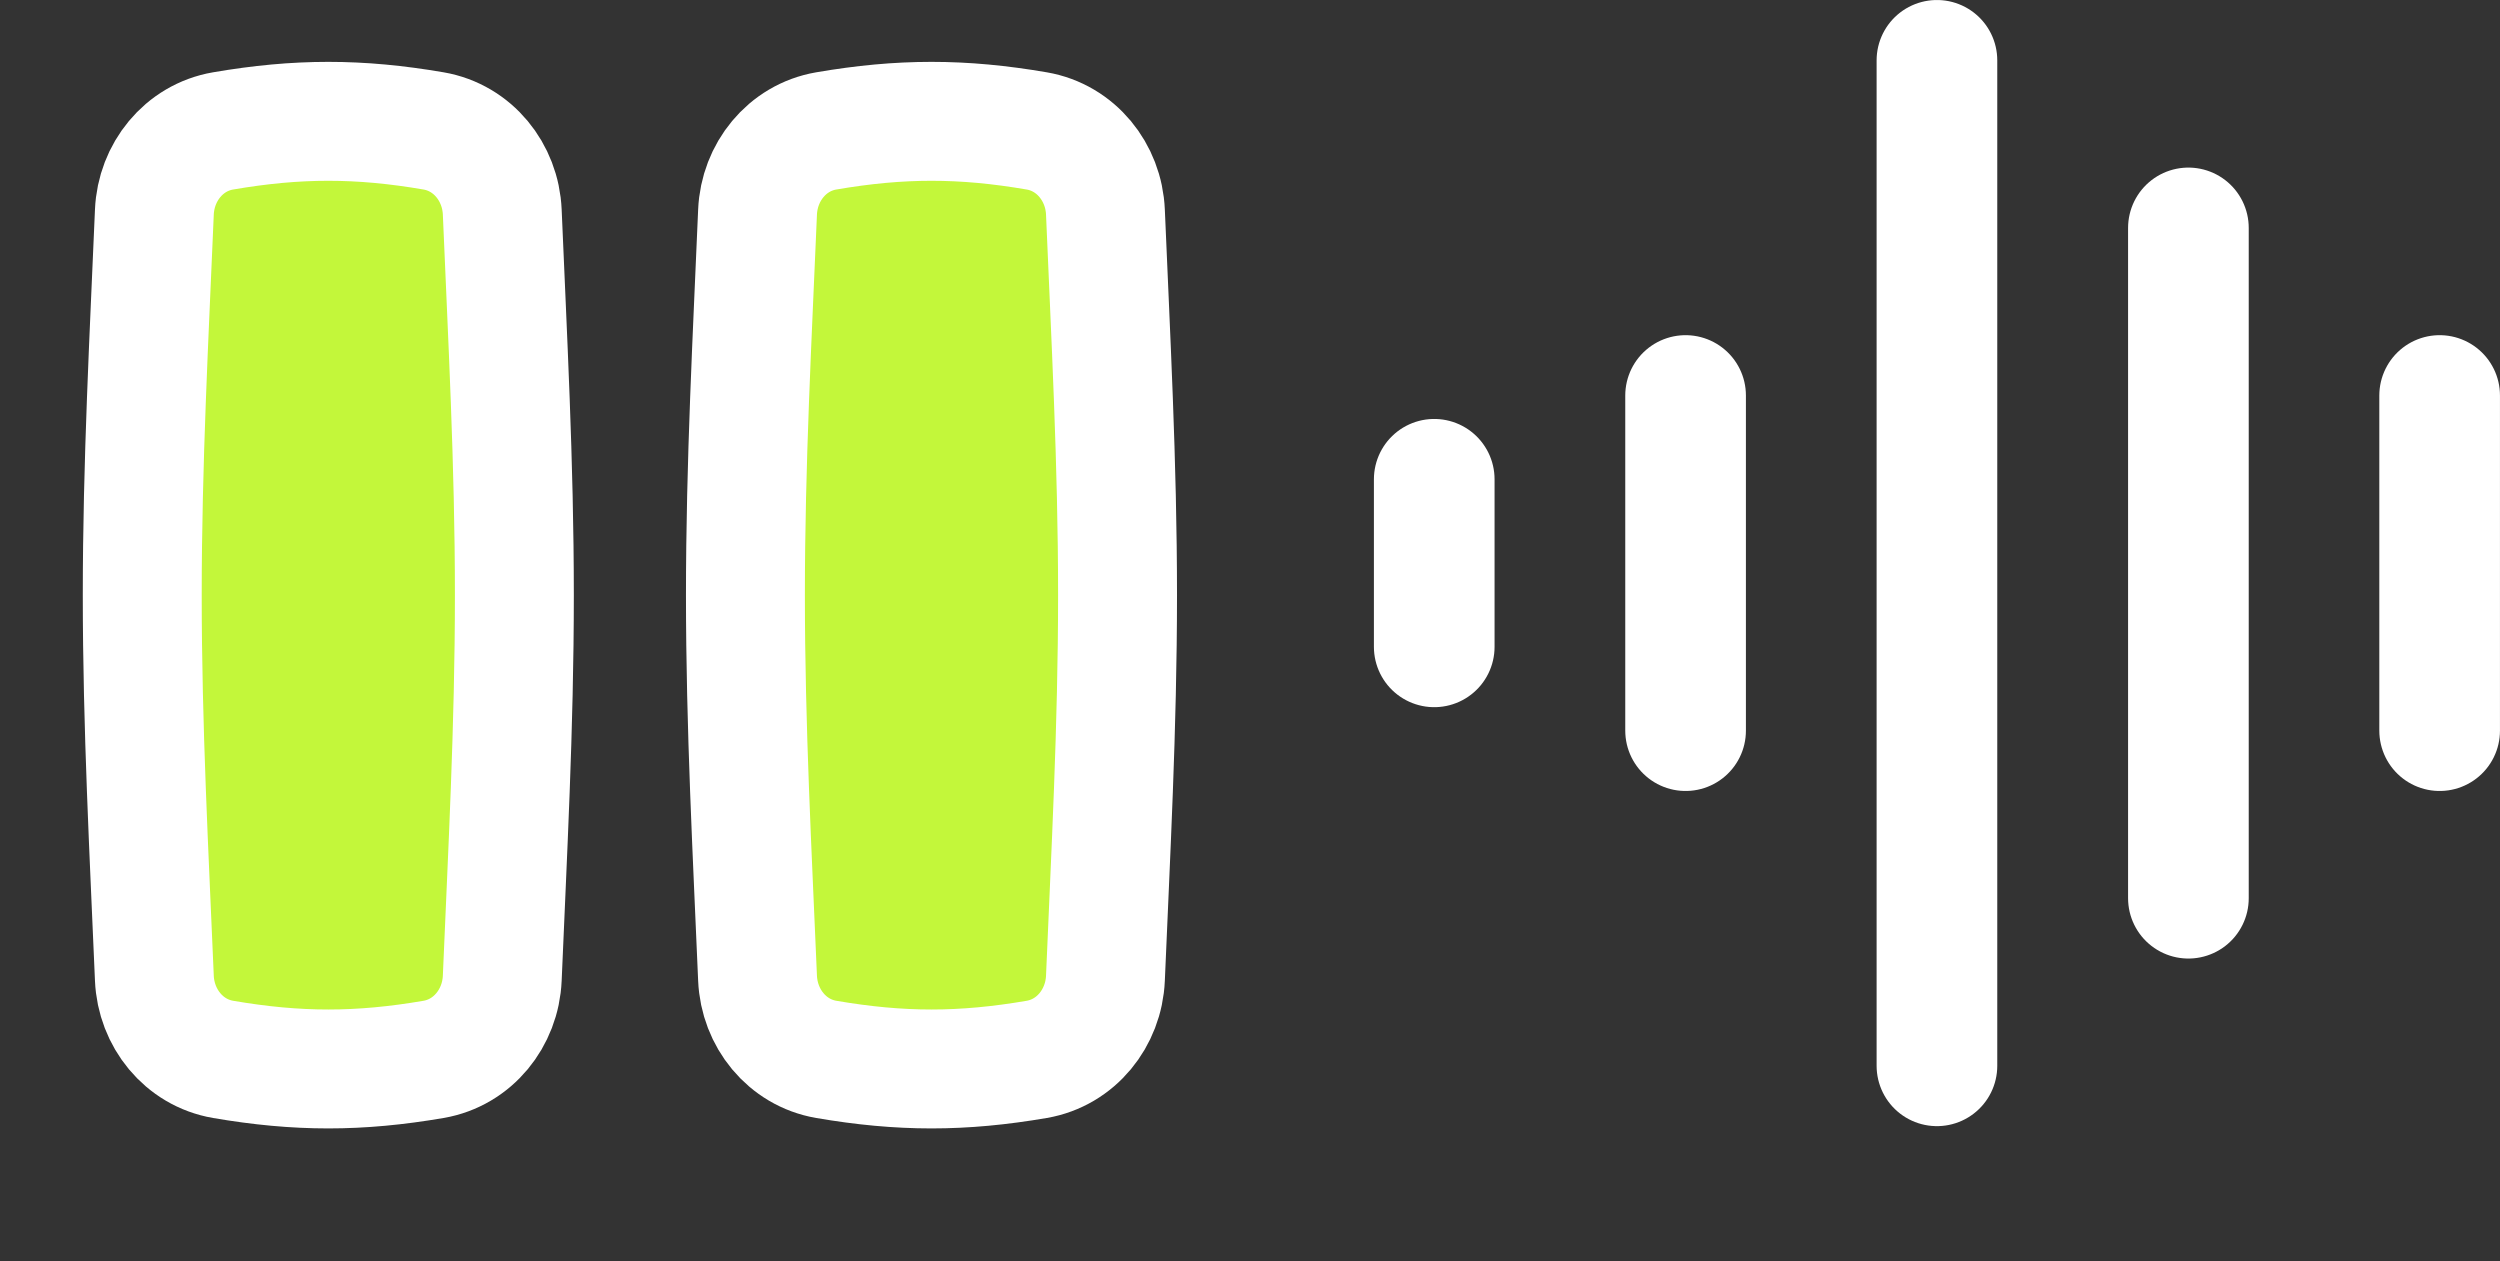
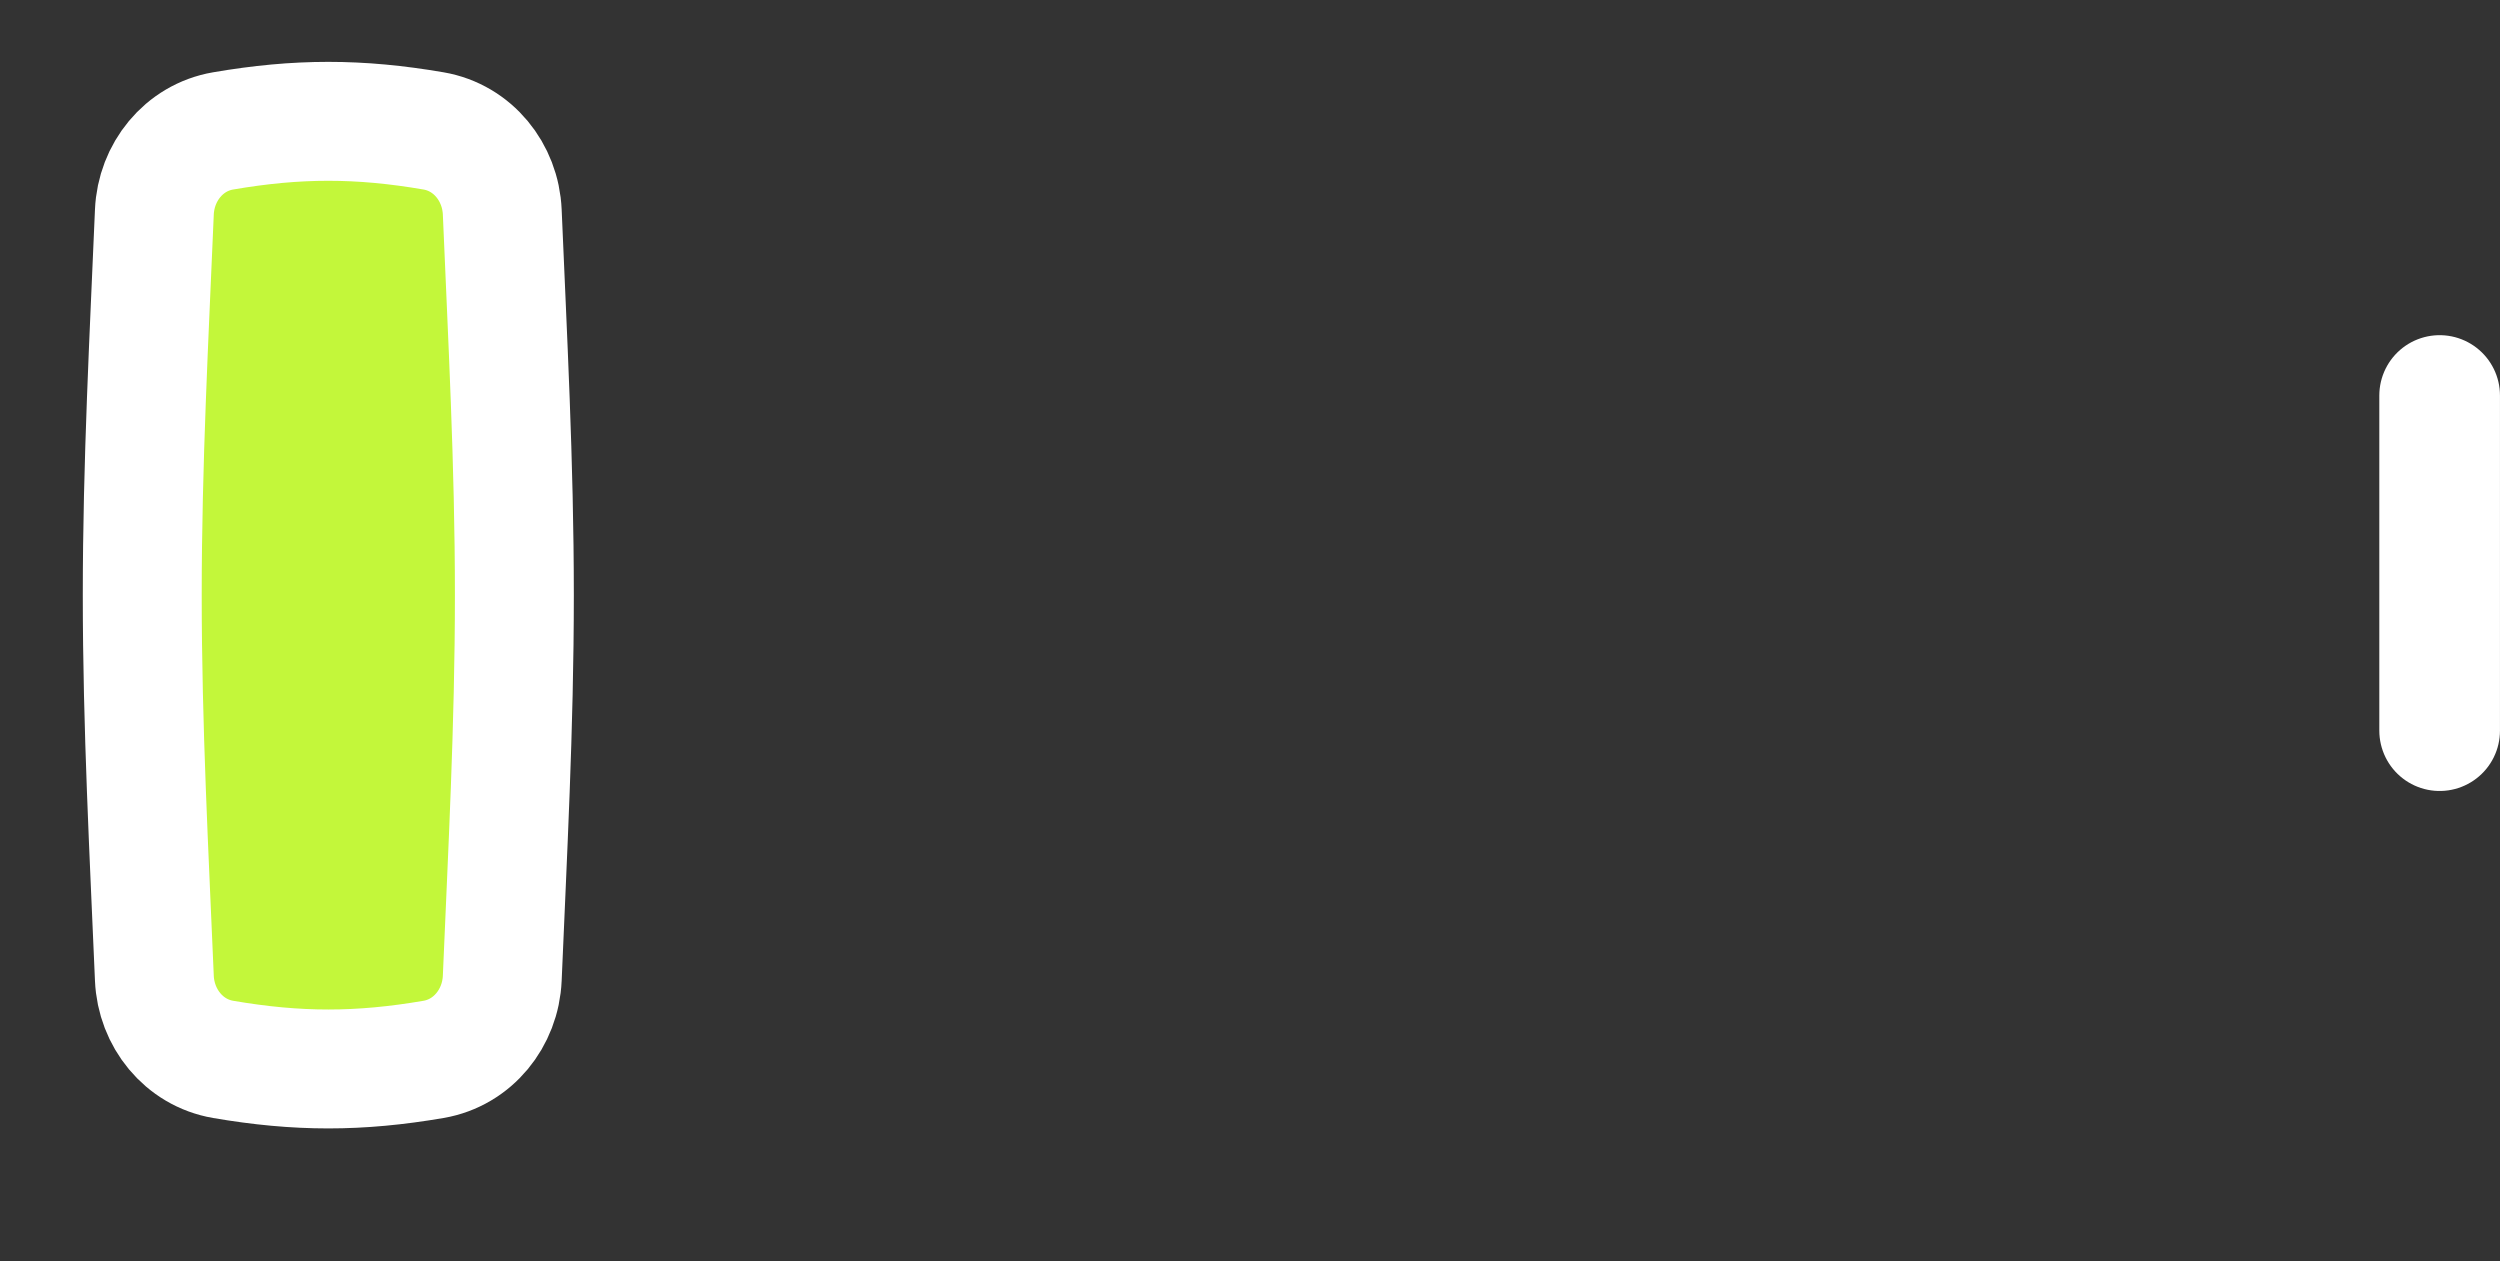
<svg xmlns="http://www.w3.org/2000/svg" width="111" height="56" viewBox="0 0 111 56" fill="none">
  <rect x="0" y="0" width="111" height="56" fill="#333333" stroke="none" />
-   <path d="M74.84 17.56V32.441" stroke="white" stroke-width="5.357" stroke-linecap="round" stroke-linejoin="round" />
-   <path d="M63.68 21.28V28.72" stroke="white" stroke-width="5.357" stroke-linecap="round" stroke-linejoin="round" />
  <path d="M108.32 17.56V32.441" stroke="white" stroke-width="5.357" stroke-linecap="round" stroke-linejoin="round" />
-   <path d="M97.165 10.119V39.881" stroke="white" stroke-width="5.357" stroke-linecap="round" stroke-linejoin="round" />
-   <path d="M86 2.679V47.322" stroke="white" stroke-width="5.357" stroke-linecap="round" stroke-linejoin="round" />
  <path d="M9.903 5.813C8.159 6.113 6.928 7.648 6.854 9.416C6.626 14.858 6.316 20.556 6.316 26.424C6.316 32.293 6.626 37.991 6.854 43.433C6.928 45.201 8.159 46.736 9.903 47.036C13.21 47.604 15.944 47.604 19.252 47.036C20.995 46.736 22.226 45.201 22.3 43.433C22.528 37.991 22.838 32.293 22.838 26.424C22.838 20.556 22.528 14.858 22.3 9.416C22.226 7.648 20.995 6.113 19.252 5.813C15.944 5.245 13.21 5.245 9.903 5.813Z" fill="#C3F73A" stroke="white" stroke-width="5.28" />
-   <path d="M36.684 5.813C34.94 6.113 33.709 7.648 33.635 9.416C33.407 14.858 33.097 20.556 33.097 26.424C33.097 32.293 33.407 37.991 33.635 43.433C33.709 45.201 34.94 46.736 36.684 47.036C39.991 47.604 42.725 47.604 46.033 47.036C47.776 46.736 49.007 45.201 49.081 43.433C49.309 37.991 49.619 32.293 49.619 26.424C49.619 20.556 49.309 14.858 49.081 9.416C49.007 7.648 47.776 6.113 46.033 5.813C42.725 5.245 39.991 5.245 36.684 5.813Z" fill="#C3F73A" stroke="white" stroke-width="5.28" />
</svg>